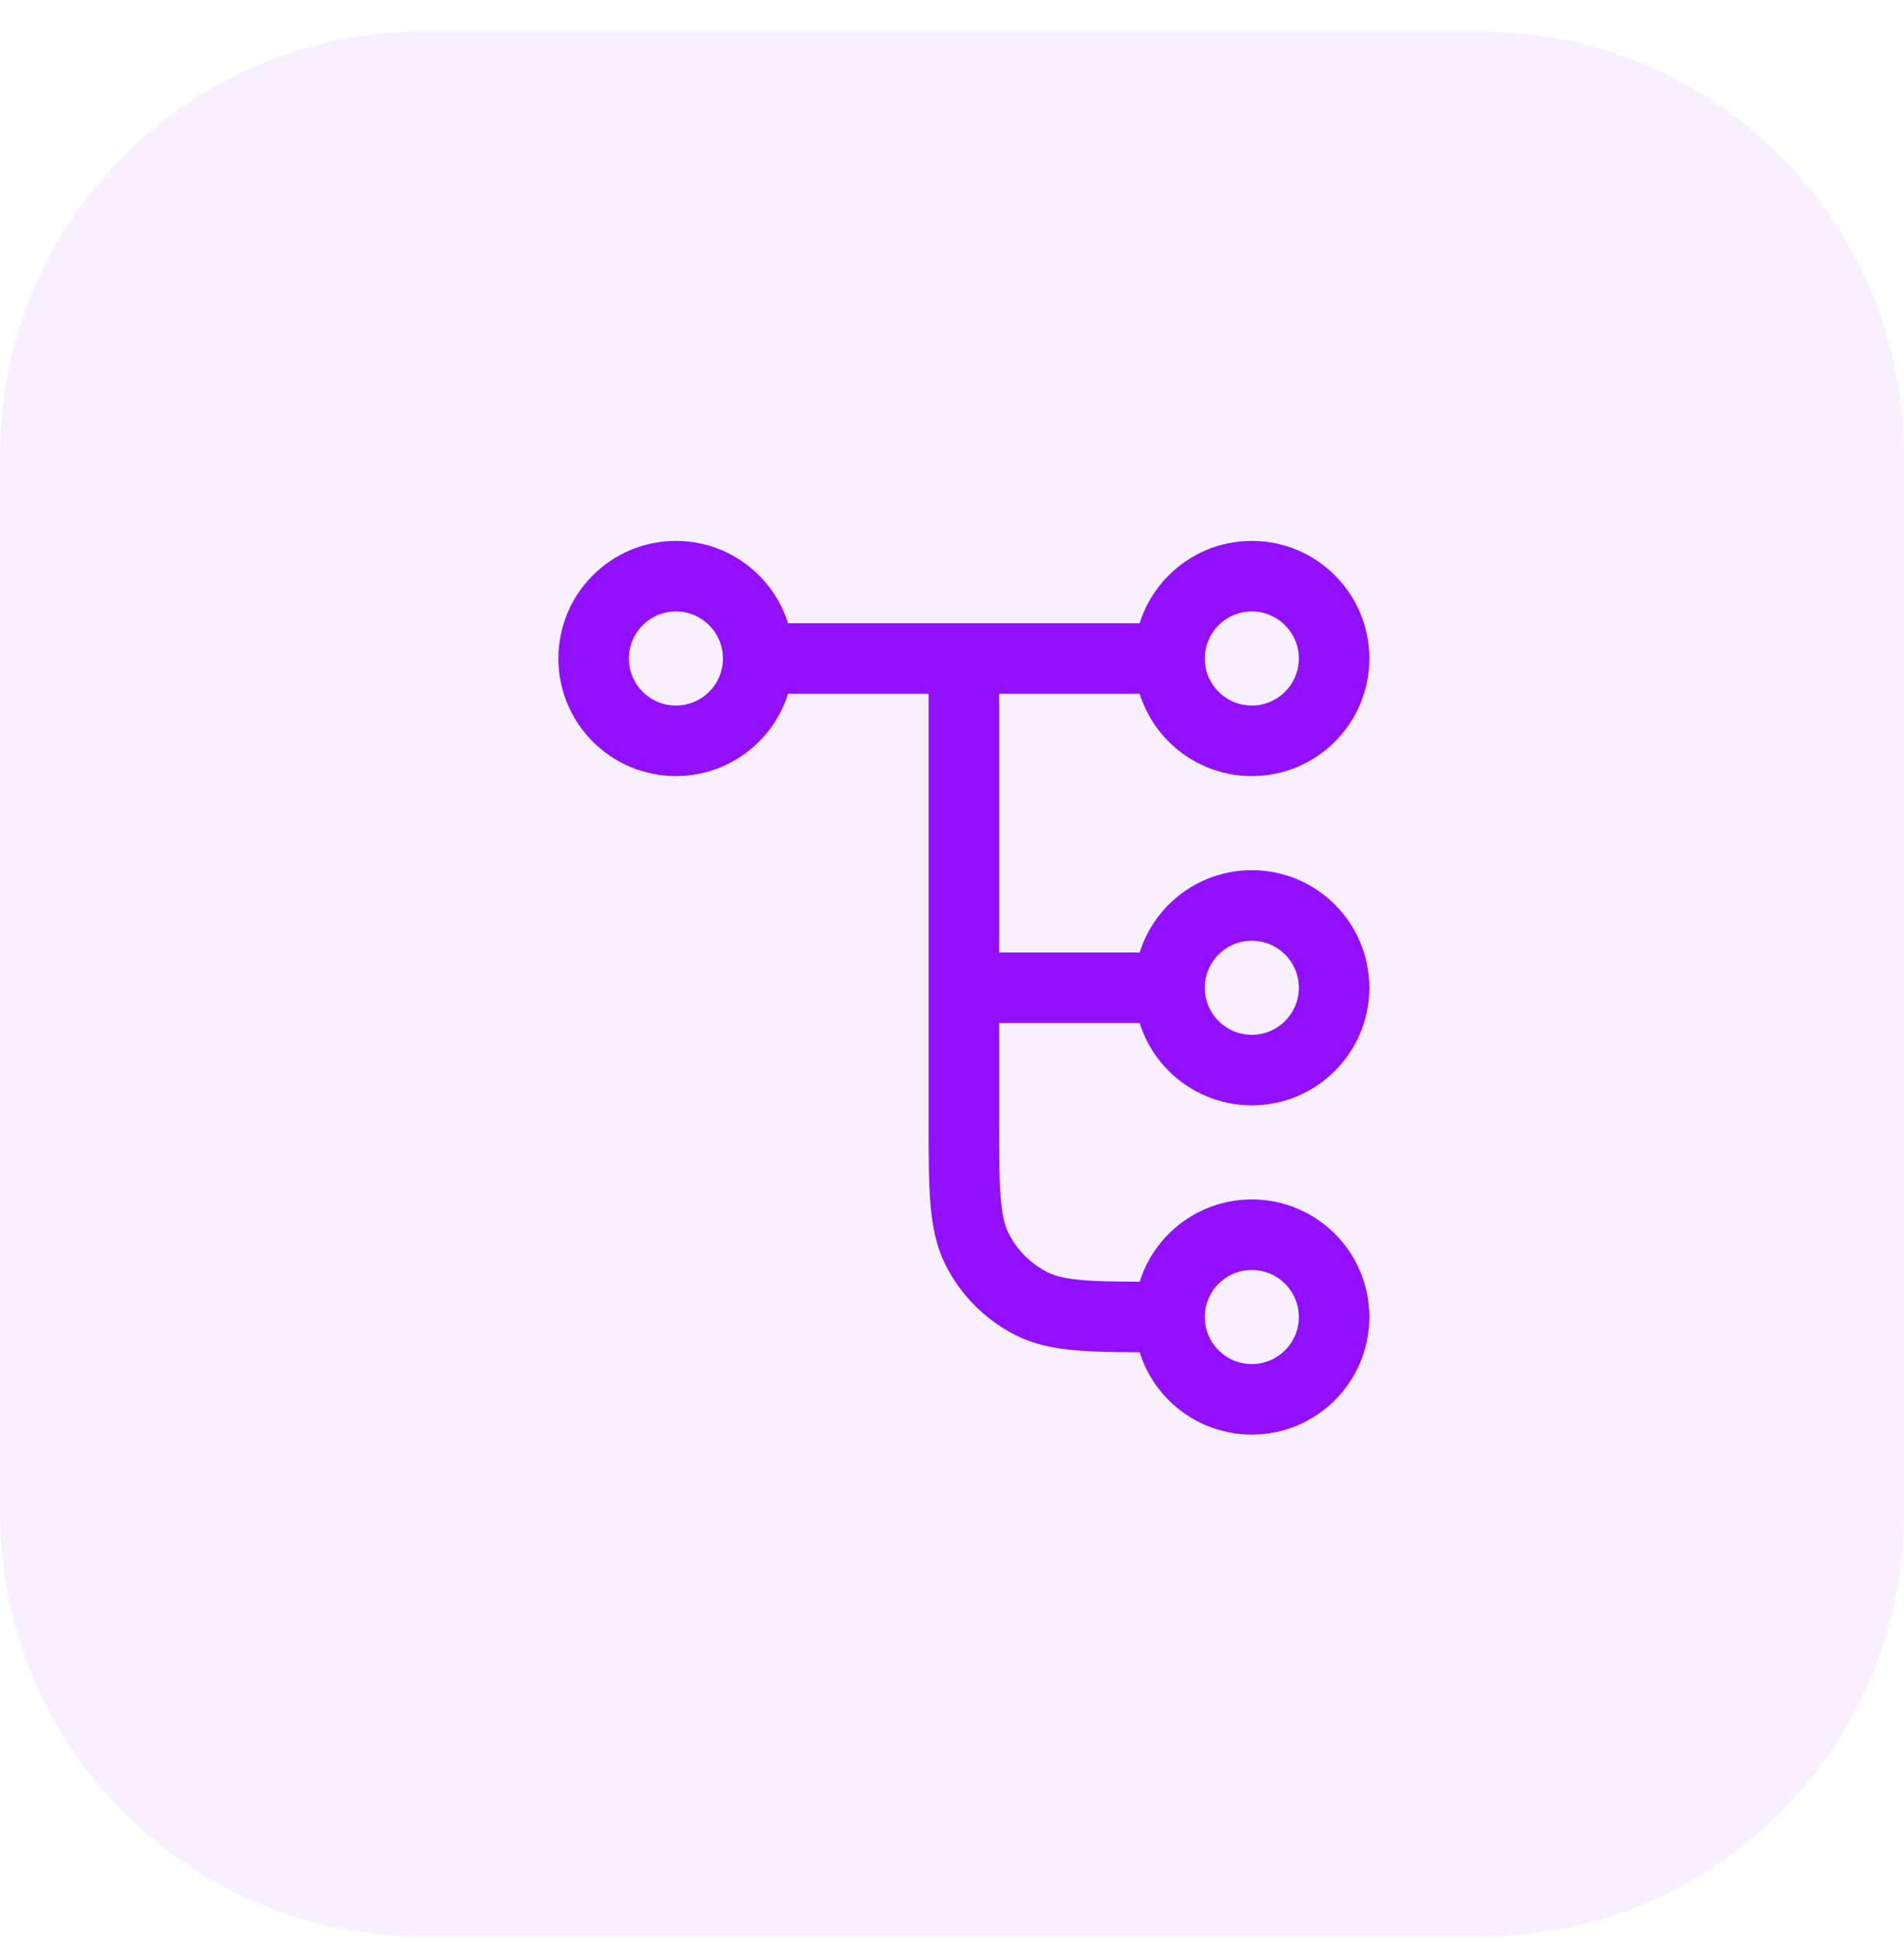
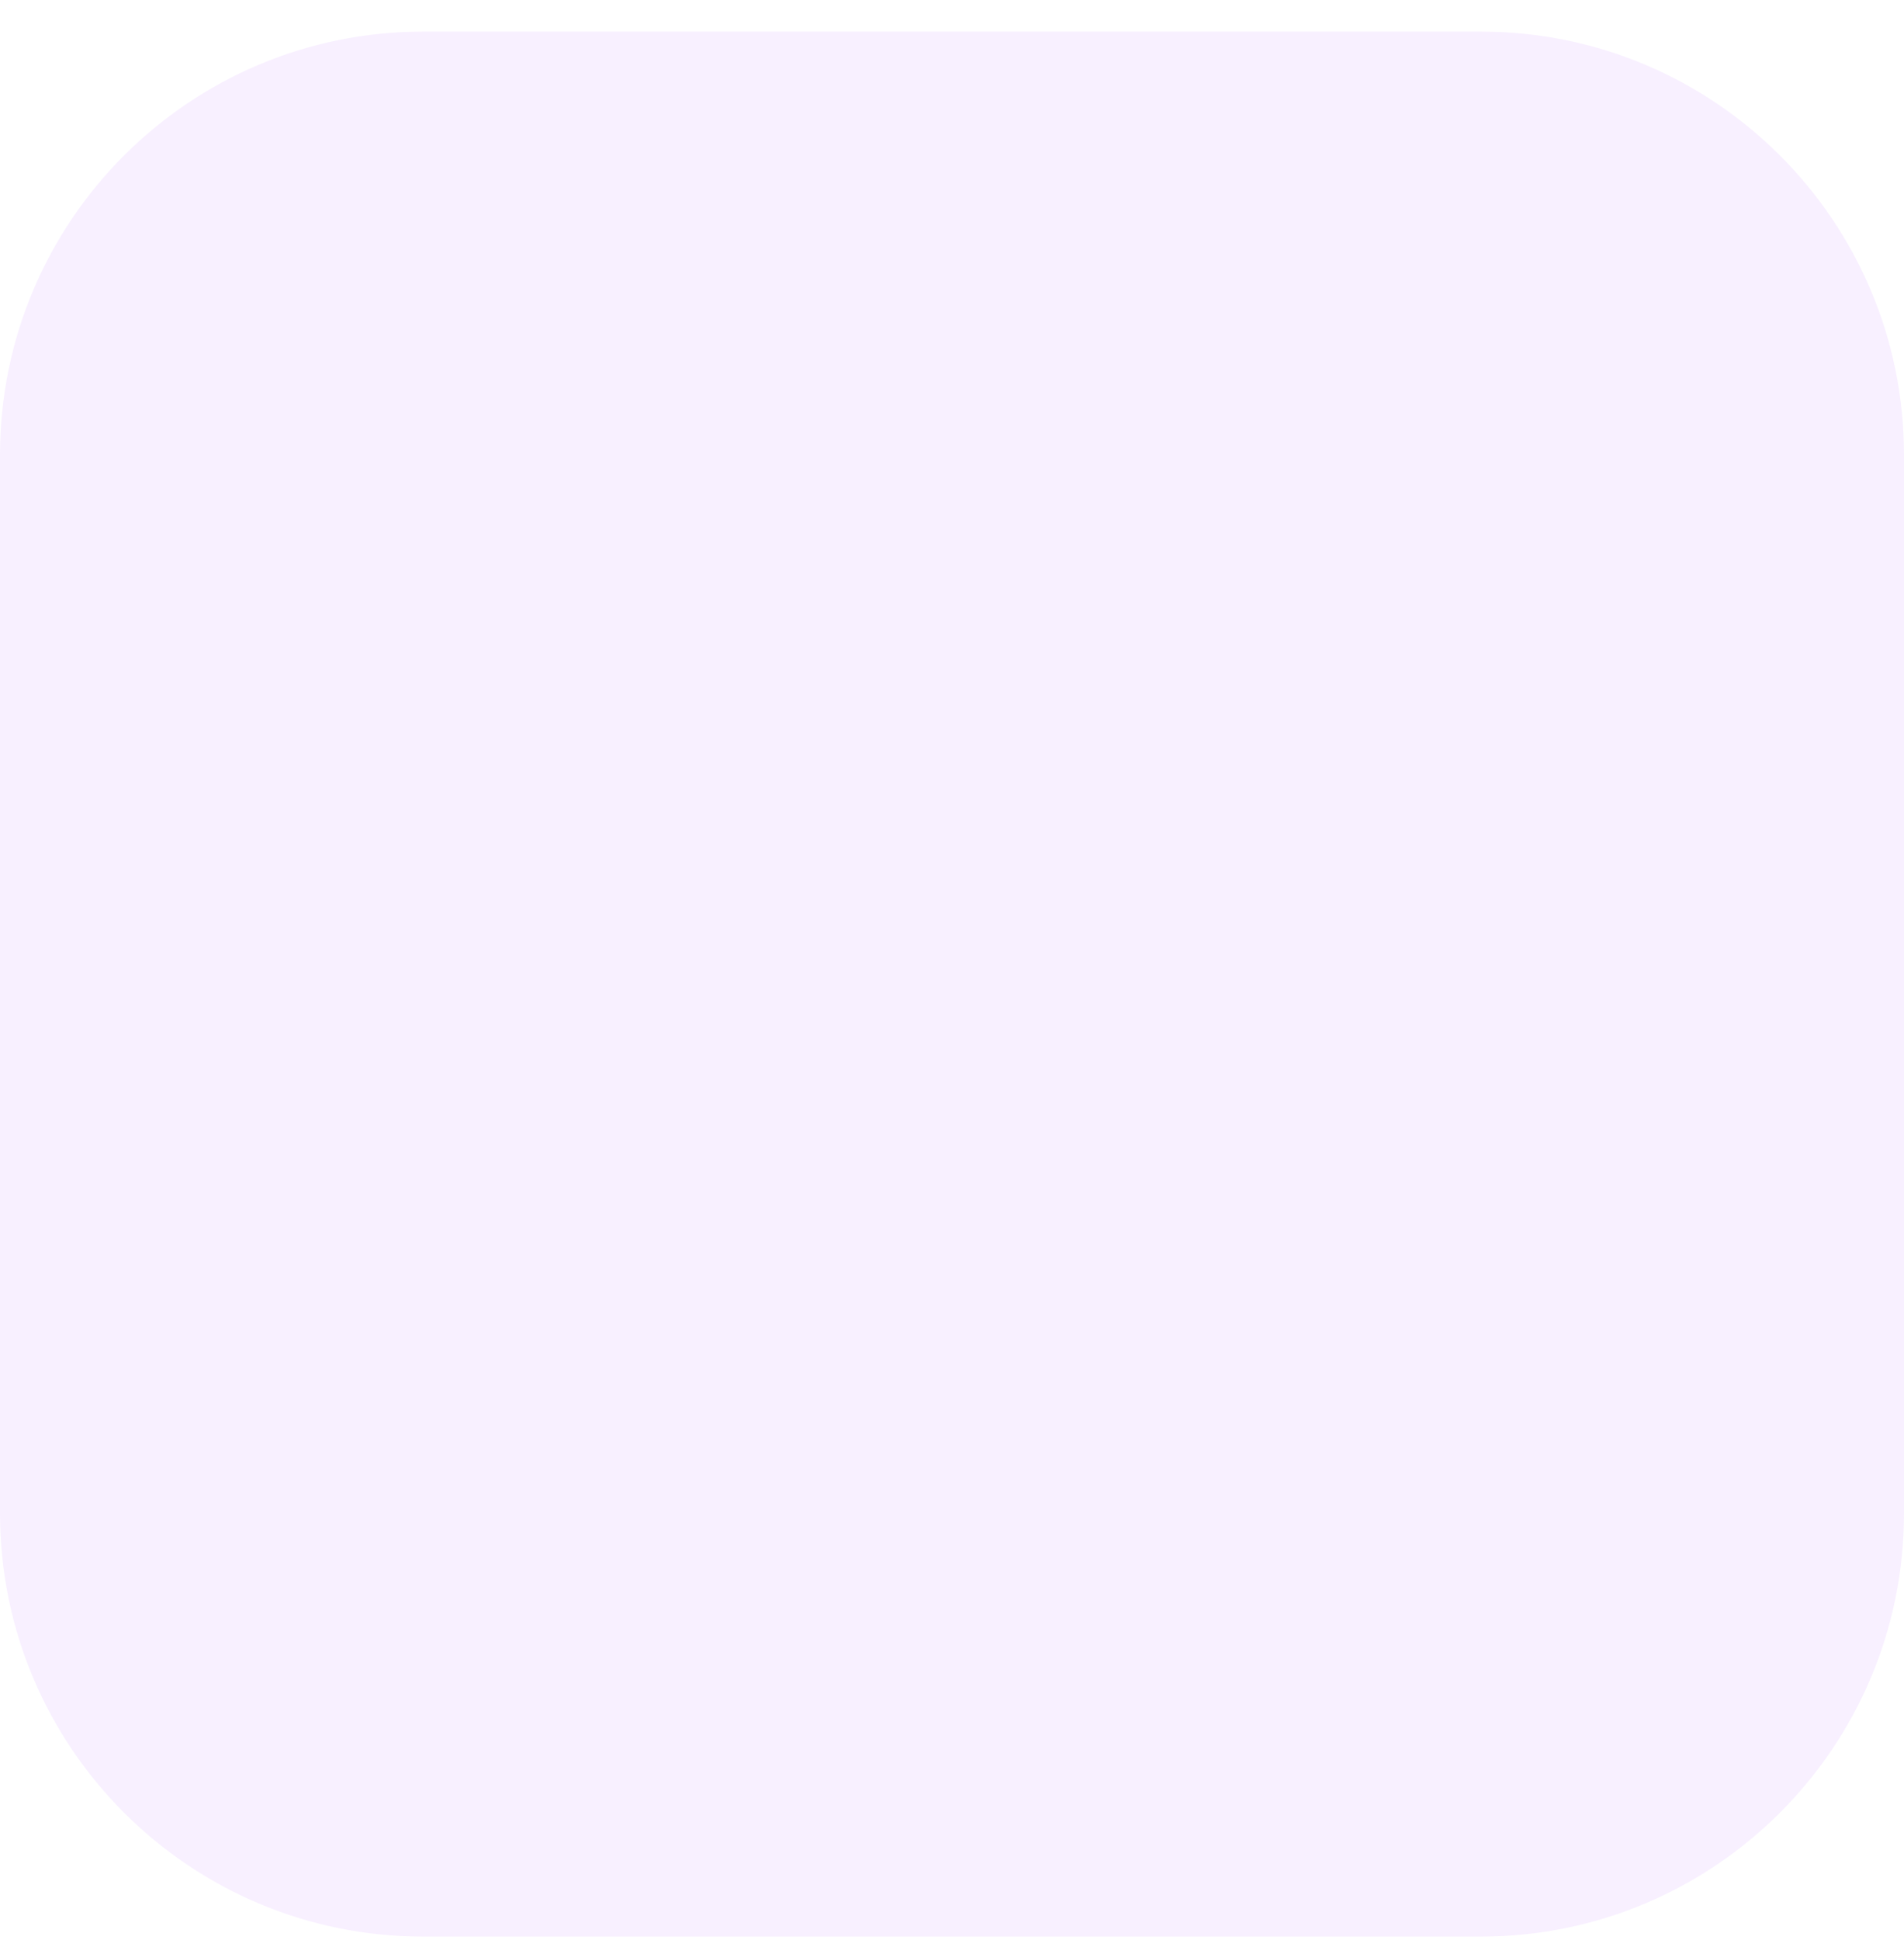
<svg xmlns="http://www.w3.org/2000/svg" width="54" height="55" viewBox="0 0 54 55" fill="none">
  <path d="M0 12.896C0 6.269 5.373 0.896 12 0.896H42C48.627 0.896 54 6.269 54 12.896V42.897C54 49.524 48.627 54.897 42 54.897H12C5.373 54.897 0 49.524 0 42.897V12.896Z" fill="#930FFF" fill-opacity="0.06" />
-   <path d="M27.336 18.667V31.733C27.336 33.694 27.336 34.674 27.717 35.422C28.053 36.081 28.588 36.616 29.247 36.952C29.996 37.333 30.976 37.333 32.936 37.333H33.169M33.169 37.333C33.169 38.622 34.214 39.667 35.503 39.667C36.791 39.667 37.836 38.622 37.836 37.333C37.836 36.045 36.791 35 35.503 35C34.214 35 33.169 36.045 33.169 37.333ZM21.503 18.667L33.169 18.667M21.503 18.667C21.503 19.955 20.458 21 19.169 21C17.881 21 16.836 19.955 16.836 18.667C16.836 17.378 17.881 16.333 19.169 16.333C20.458 16.333 21.503 17.378 21.503 18.667ZM33.169 18.667C33.169 19.955 34.214 21 35.503 21C36.791 21 37.836 19.955 37.836 18.667C37.836 17.378 36.791 16.333 35.503 16.333C34.214 16.333 33.169 17.378 33.169 18.667ZM27.336 28H33.169M33.169 28C33.169 29.289 34.214 30.333 35.503 30.333C36.791 30.333 37.836 29.289 37.836 28C37.836 26.711 36.791 25.667 35.503 25.667C34.214 25.667 33.169 26.711 33.169 28Z" stroke="#930FFF" stroke-width="2" stroke-linecap="round" stroke-linejoin="round" />
</svg>